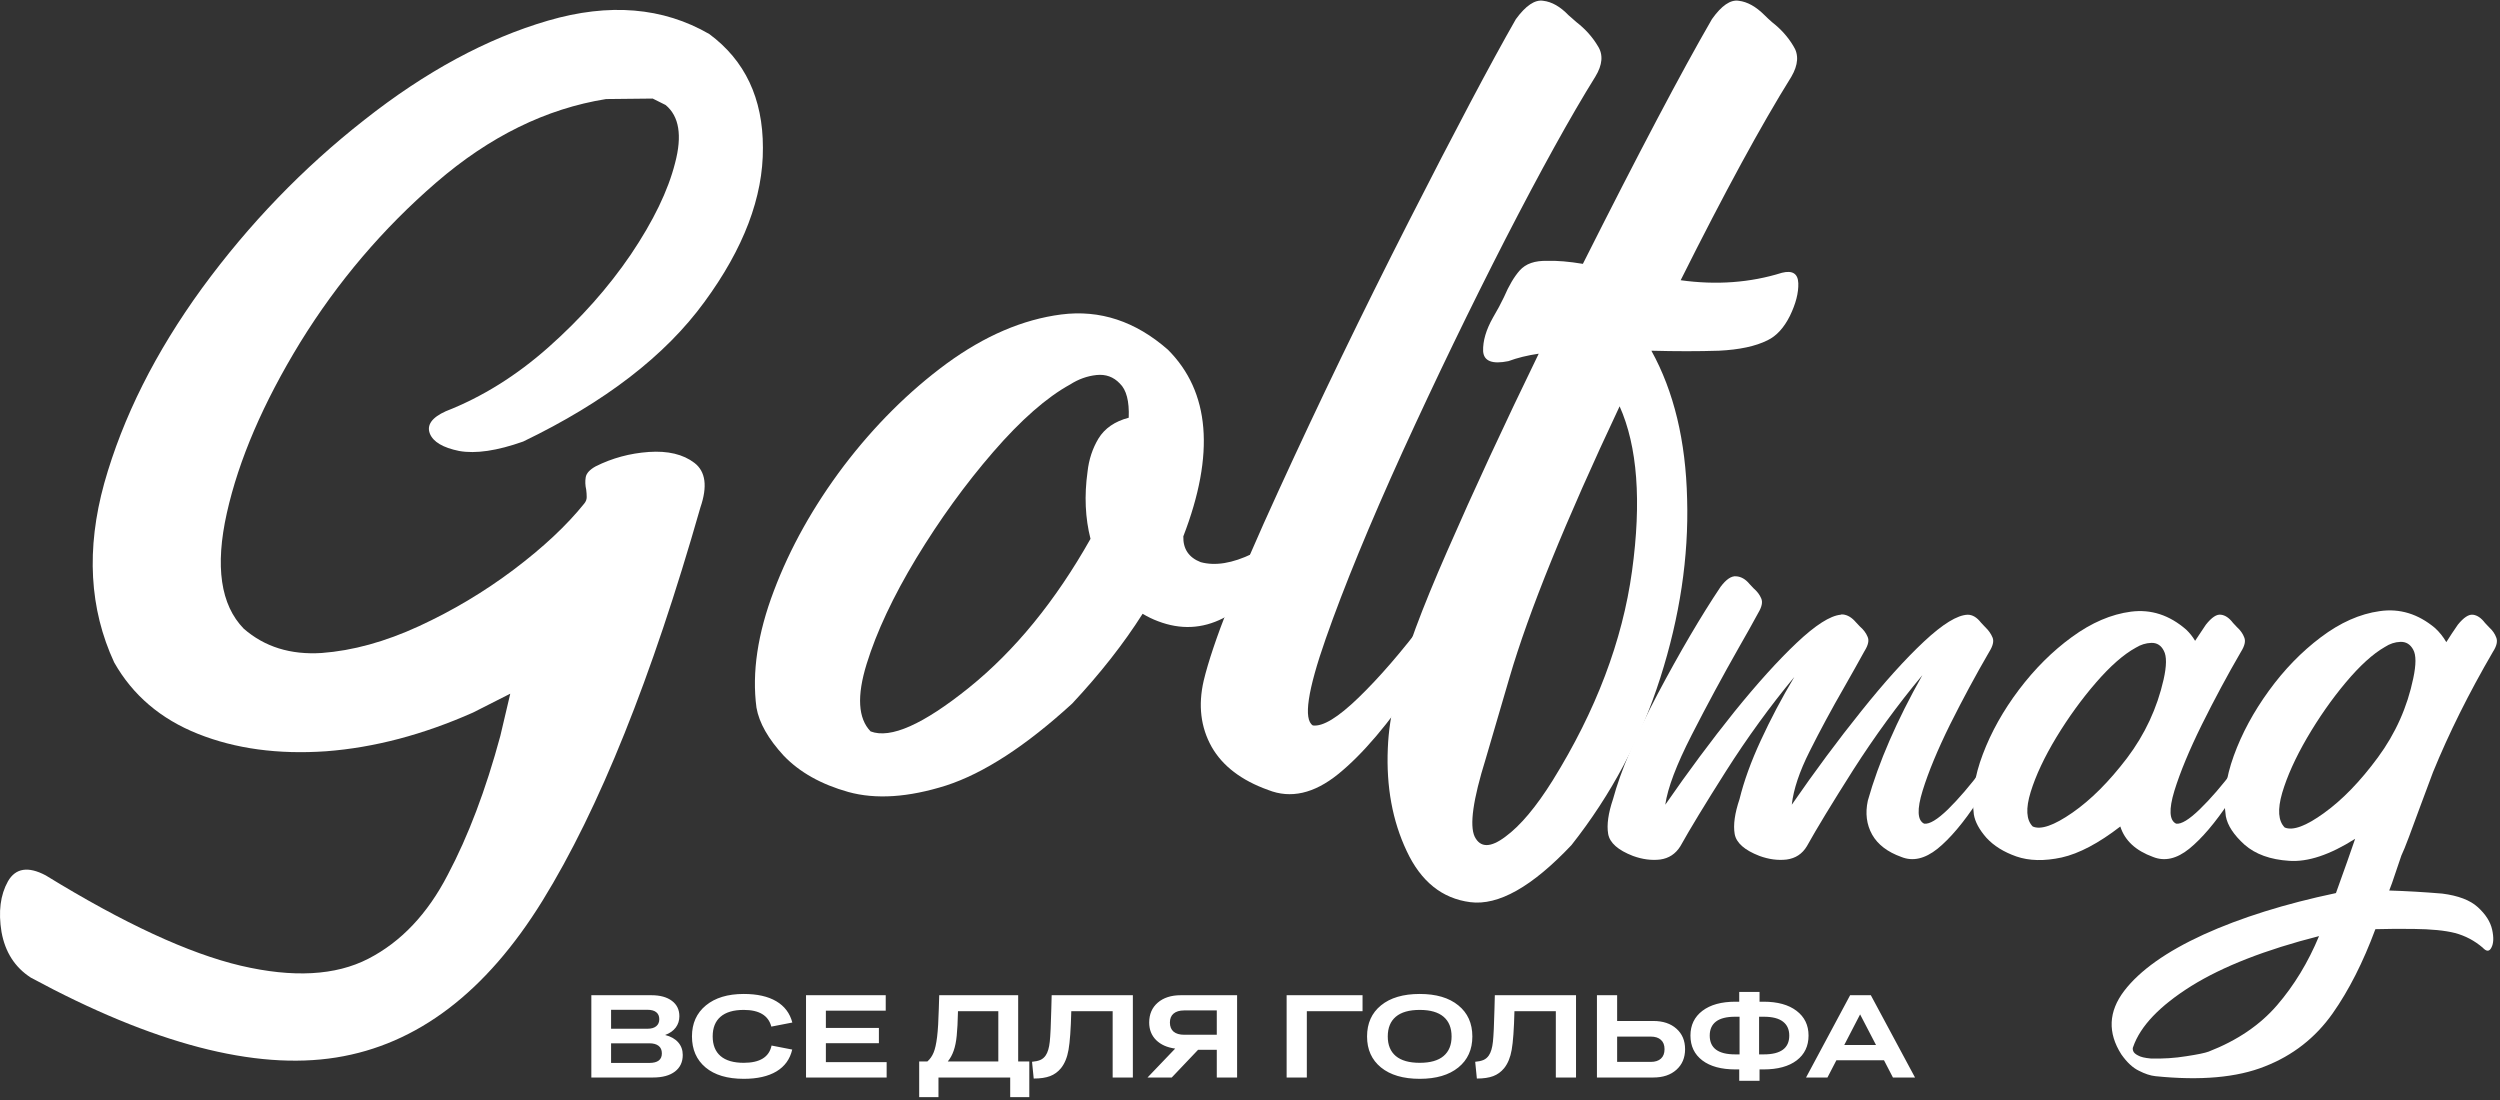
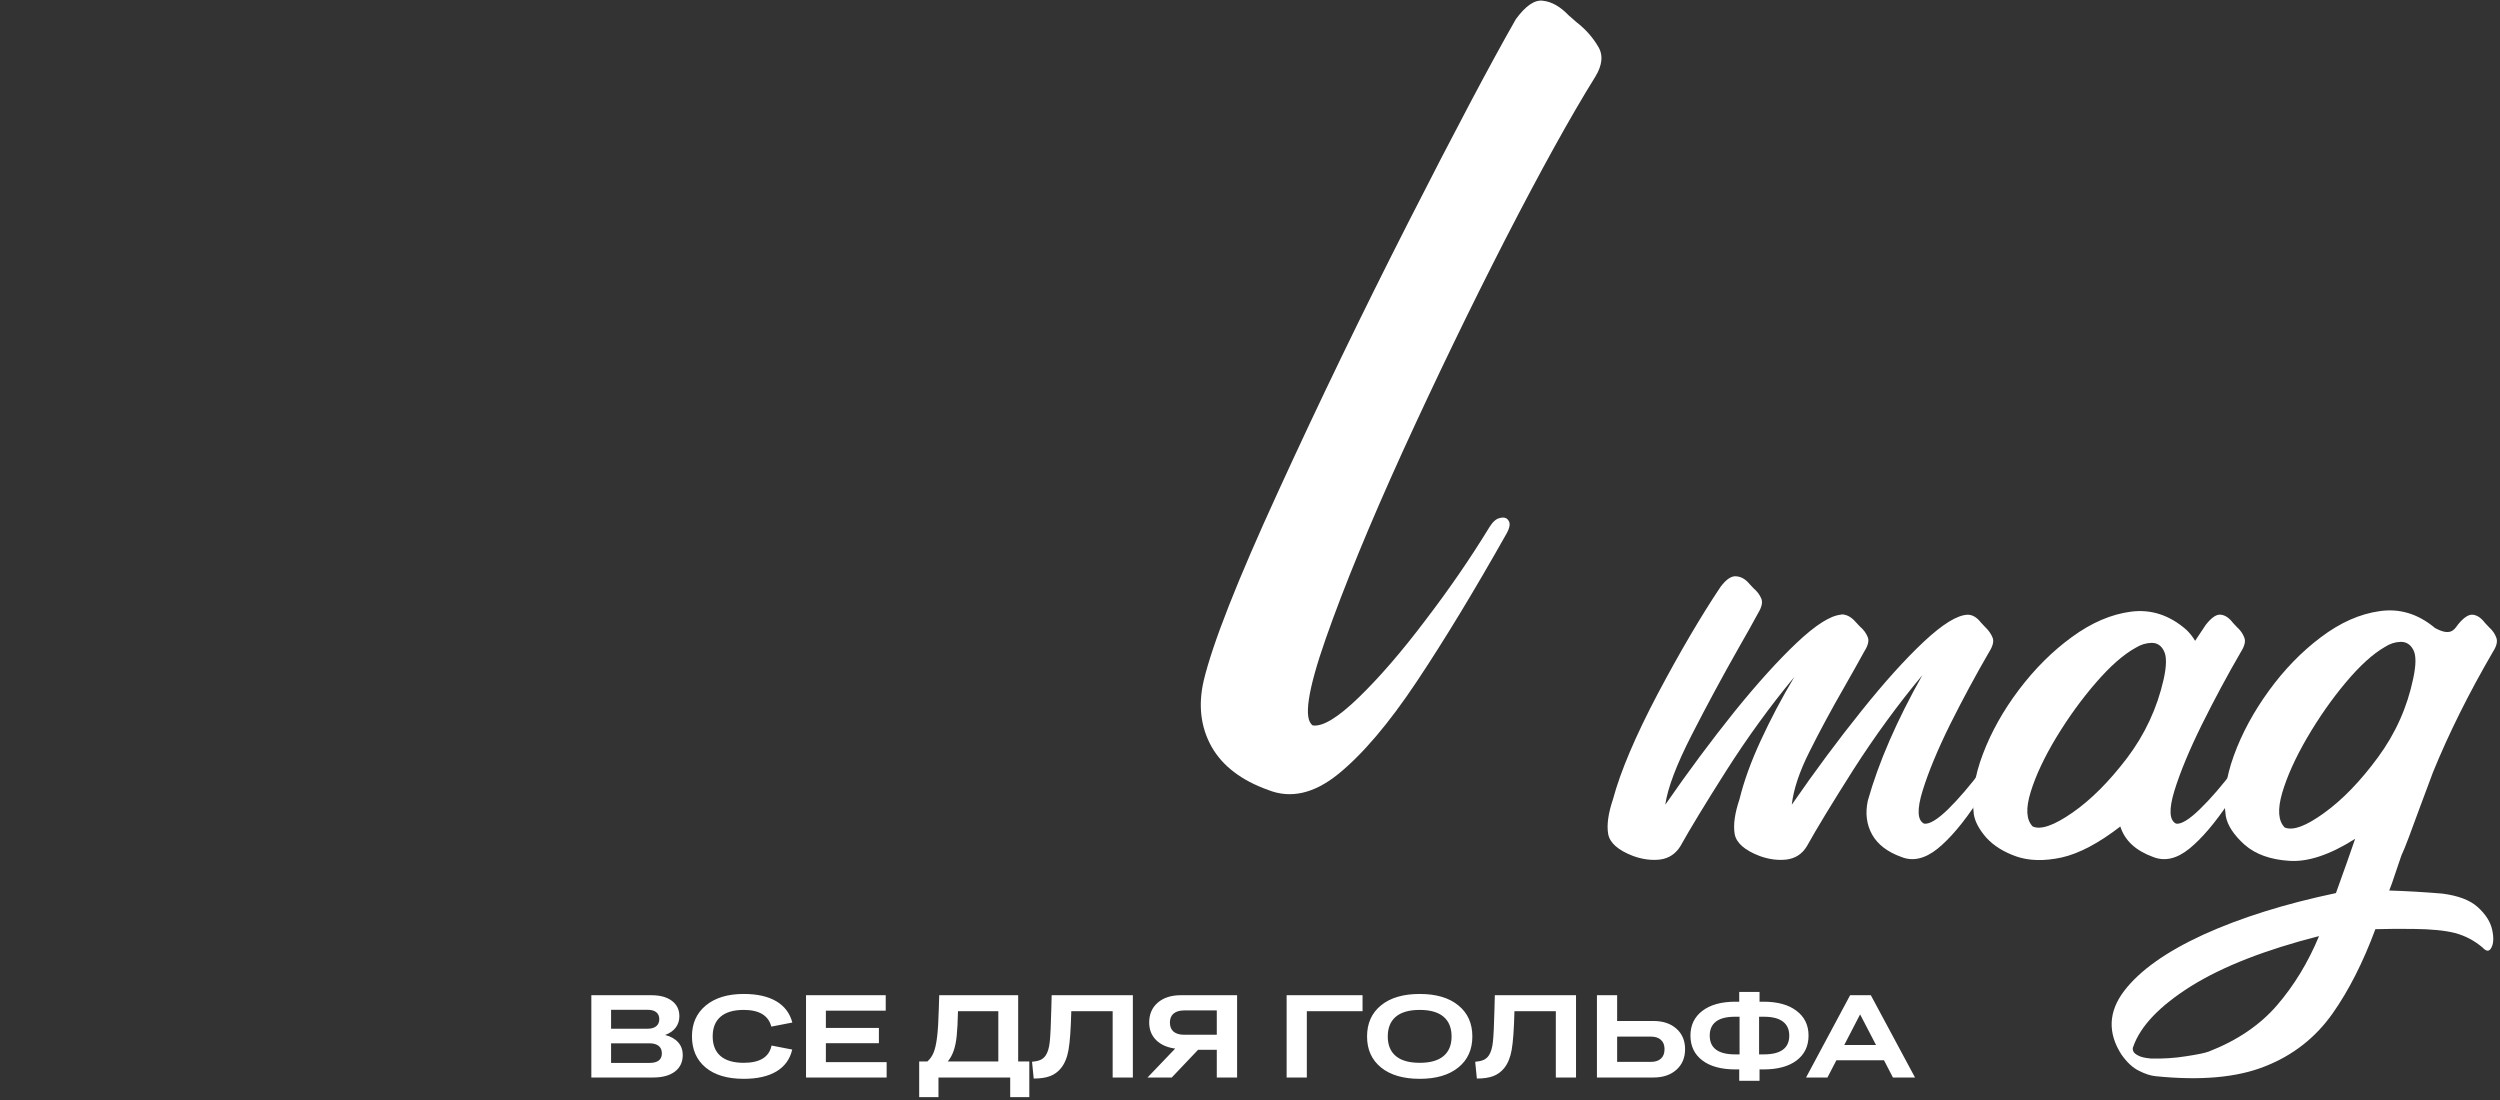
<svg xmlns="http://www.w3.org/2000/svg" width="468" height="206" viewBox="0 0 468 206" fill="none">
  <rect x="0" y="0" width="468" height="206" fill="#333333" stroke="none" />
-   <path d="M83.443 76.989C90.257 74.325 96.668 70.33 102.676 65.003C108.747 59.614 113.889 53.822 118.101 47.627C122.313 41.371 125.07 35.672 126.37 30.53C127.733 25.389 127.145 21.765 124.605 19.659L122.189 18.451L113.455 18.544C102.243 20.34 91.65 25.544 81.677 34.154C71.704 42.764 63.218 52.738 56.218 64.073C49.28 75.409 44.696 86.064 42.466 96.037C40.236 106.01 41.289 113.227 45.625 117.687C49.528 121.094 54.39 122.611 60.213 122.24C66.036 121.806 72.107 120.134 78.425 117.222C84.743 114.311 90.659 110.78 96.172 106.63C101.685 102.479 106.083 98.36 109.367 94.272C109.676 93.9 109.831 93.497 109.831 93.064C109.831 92.63 109.8 92.165 109.738 91.67C109.552 90.865 109.521 90.09 109.645 89.347C109.769 88.604 110.389 87.922 111.504 87.303C114.601 85.754 117.915 84.856 121.446 84.608C125.039 84.361 127.888 85.042 129.994 86.652C132.1 88.263 132.472 91.05 131.109 95.015C122.003 126.917 112.154 151.447 101.561 168.606C90.969 185.764 78.084 195.552 62.908 197.967C47.731 200.383 28.683 195.397 5.764 183.008C2.79 181.087 0.963 178.238 0.282 174.459C-0.338 170.681 0.065 167.522 1.489 164.982C2.914 162.504 5.268 162.132 8.551 163.867C23.17 172.849 35.342 178.486 45.068 180.778C54.855 183.07 62.815 182.636 68.948 179.477C75.08 176.318 80.036 171.083 83.814 163.774C87.655 156.526 90.938 147.854 93.663 137.757L95.522 129.859L88.553 133.39C79.199 137.54 70.031 139.956 61.05 140.637C52.068 141.257 44.077 140.173 37.077 137.385C30.077 134.598 24.843 130.138 21.374 124.005C16.728 113.97 16.108 102.789 19.515 90.462C22.984 78.135 29.086 65.963 37.82 53.946C46.616 41.928 56.744 31.429 68.204 22.447C79.664 13.403 91.124 7.208 102.584 3.863C114.043 0.518 124.109 1.354 132.782 6.372C139.472 11.327 142.817 18.42 142.817 27.65C142.879 36.88 139.224 46.512 131.853 56.547C124.543 66.582 113.238 75.286 97.938 82.657C93.044 84.391 89.049 84.98 85.951 84.422C82.916 83.803 81.089 82.719 80.469 81.17C79.85 79.56 80.841 78.166 83.443 76.989Z" fill="white" />
-   <path d="M245.862 92.506C246.42 91.577 247.07 91.02 247.813 90.834C248.557 90.648 249.083 90.834 249.393 91.391C249.765 91.887 249.672 92.661 249.114 93.714C246.327 98.236 243.229 102.541 239.823 106.63C236.477 110.656 232.854 113.691 228.951 115.736C225.049 117.718 220.991 117.904 216.779 116.293C215.788 115.921 214.828 115.457 213.899 114.899C210.368 120.474 205.97 126.08 200.704 131.717C192.032 139.646 184.165 144.757 177.103 147.049C170.042 149.279 163.94 149.681 158.799 148.257C153.719 146.832 149.693 144.571 146.719 141.474C143.808 138.314 142.104 135.31 141.609 132.461C140.742 125.895 141.826 118.616 144.861 110.625C147.896 102.572 152.263 94.767 157.962 87.21C163.723 79.653 170.135 73.272 177.196 68.069C184.32 62.866 191.475 59.799 198.66 58.87C205.908 57.941 212.567 60.14 218.637 65.467C226.504 73.334 227.465 84.98 221.518 100.404C221.456 102.758 222.54 104.369 224.77 105.236C227.495 105.979 230.717 105.453 234.433 103.656C238.212 101.798 242.022 98.081 245.862 92.506ZM211.297 78.197C211.421 75.1 210.863 72.963 209.624 71.786C208.447 70.547 206.992 70.02 205.257 70.206C203.523 70.392 201.881 70.98 200.333 71.972C195.935 74.387 191.134 78.6 185.93 84.608C180.727 90.617 175.926 97.245 171.528 104.493C167.192 111.678 164.095 118.275 162.237 124.284C160.378 130.293 160.626 134.505 162.98 136.921C166.697 138.345 172.829 135.62 181.378 128.744C189.988 121.806 197.576 112.514 204.142 100.869C203.151 96.966 202.965 92.785 203.585 88.325C203.833 86.033 204.514 83.958 205.629 82.1C206.806 80.179 208.695 78.878 211.297 78.197Z" fill="white" />
  <path d="M293.622 2.841C294.117 3.275 294.613 3.708 295.108 4.142C296.781 5.443 298.113 6.929 299.104 8.602C300.157 10.212 300.002 12.133 298.639 14.363C294.055 21.734 288.449 31.862 281.821 44.747C275.255 57.569 268.844 70.826 262.587 84.515C256.393 98.143 251.592 109.82 248.185 119.545C244.778 129.271 243.973 134.691 245.769 135.806C247.628 136.054 250.477 134.319 254.318 130.602C258.22 126.824 262.37 122.023 266.769 116.2C271.229 110.377 275.255 104.524 278.848 98.639C279.467 97.648 280.118 97.09 280.799 96.966C281.542 96.78 282.069 96.935 282.379 97.431C282.75 97.926 282.657 98.701 282.1 99.754C276.029 110.532 270.392 119.824 265.189 127.629C259.986 135.434 255.092 141.195 250.508 144.912C245.986 148.566 241.619 149.557 237.407 147.885C232.389 146.089 228.858 143.394 226.814 139.801C224.77 136.146 224.274 132.027 225.327 127.443C227 120.443 231.646 108.643 239.265 92.042C246.884 75.379 255.03 58.529 263.702 41.495C272.375 24.46 279.065 11.823 283.772 3.584C285.631 1.045 287.334 -0.101 288.883 0.146C290.493 0.332 292.073 1.23 293.622 2.841Z" fill="white" />
-   <path d="M309.139 65.653C313.351 73.272 315.581 82.533 315.829 93.435C316.139 104.276 314.466 115.426 310.811 126.886C307.157 138.345 301.613 148.783 294.179 158.199C286.808 166.004 280.489 169.566 275.224 168.884C269.959 168.203 265.994 165.013 263.331 159.314C260.667 153.677 259.49 147.266 259.8 140.08C259.924 136.859 260.419 133.576 261.286 130.231C261.534 129.302 261.751 128.372 261.937 127.443C263.052 122.364 266.056 114.249 270.95 103.099C275.844 91.887 281.542 79.591 288.047 66.211C285.941 66.52 284.051 66.985 282.379 67.604C279.343 68.224 277.764 67.604 277.64 65.746C277.578 63.826 278.197 61.72 279.498 59.428C280.304 58.065 280.985 56.795 281.542 55.618C282.472 53.45 283.463 51.778 284.516 50.6C285.631 49.362 287.334 48.773 289.626 48.835C291.485 48.773 293.715 48.959 296.316 49.393C306.723 28.703 314.776 13.434 320.475 3.584C322.271 1.045 323.944 -0.101 325.492 0.146C327.103 0.332 328.713 1.23 330.324 2.841C330.758 3.275 331.222 3.708 331.718 4.142C333.39 5.443 334.722 6.929 335.713 8.602C336.766 10.212 336.642 12.133 335.342 14.363C329.705 23.407 322.798 36.105 314.621 52.459C321.311 53.388 327.629 52.923 333.576 51.065C335.558 50.569 336.58 51.22 336.642 53.016C336.704 54.813 336.178 56.857 335.063 59.149C333.948 61.379 332.554 62.897 330.882 63.702C328.652 64.817 325.616 65.467 321.776 65.653C317.935 65.777 313.723 65.777 309.139 65.653ZM290.648 146.12C298.763 133.049 303.719 119.979 305.515 106.908C307.312 93.838 306.537 83.555 303.192 76.06C293.033 97.617 286.157 114.559 282.565 126.886L278.104 142.124C275.751 149.681 275.069 154.513 276.06 156.619C277.113 158.725 279.034 158.725 281.821 156.619C284.609 154.575 287.551 151.075 290.648 146.12Z" fill="white" />
  <path d="M377.318 135.017C377.606 134.506 377.925 134.218 378.277 134.155C378.66 134.059 378.948 134.139 379.14 134.394C379.331 134.65 379.284 135.065 378.996 135.641C375.832 141.17 372.908 145.947 370.223 149.974C367.571 154.001 365.062 156.973 362.697 158.891C360.332 160.776 358.079 161.288 355.938 160.425C353.349 159.498 351.527 158.108 350.473 156.254C349.418 154.369 349.146 152.243 349.658 149.878C351.671 142.72 355.075 134.89 359.869 126.389C355.266 131.917 350.952 137.83 346.925 144.126C342.93 150.422 340.038 155.183 338.248 158.411C337.385 159.849 336.123 160.68 334.461 160.904C332.831 161.096 331.138 160.872 329.38 160.233C326.567 159.146 325.017 157.772 324.73 156.11C324.442 154.416 324.746 152.243 325.641 149.591C326.472 146.203 327.798 142.544 329.619 138.613C331.441 134.65 333.534 130.687 335.899 126.724C331.329 132.253 327.063 138.133 323.1 144.365C319.169 150.565 316.325 155.247 314.567 158.411C313.672 159.849 312.41 160.68 310.78 160.904C309.15 161.096 307.456 160.872 305.698 160.233C302.886 159.146 301.336 157.772 301.048 156.11C300.761 154.416 301.064 152.243 301.959 149.591C303.365 144.381 306.146 137.83 310.3 129.936C314.487 122.042 318.418 115.347 322.093 109.85C323.148 108.444 324.123 107.789 325.017 107.884C325.944 107.948 326.775 108.428 327.51 109.323C327.766 109.61 328.022 109.882 328.277 110.138C328.948 110.713 329.428 111.352 329.715 112.055C330.003 112.726 329.811 113.621 329.14 114.74C328.085 116.689 326.887 118.83 325.545 121.163C322.477 126.564 319.52 132.045 316.676 137.606C313.832 143.167 312.186 147.513 311.739 150.645C316.053 144.413 320.351 138.629 324.634 133.292C328.948 127.955 332.847 123.64 336.331 120.348C339.846 117.025 342.595 115.267 344.576 115.075C344.608 115.043 344.64 115.027 344.672 115.027C344.768 115.027 344.88 115.027 345.008 115.027C345.871 115.123 346.67 115.602 347.405 116.465C347.66 116.753 347.916 117.025 348.172 117.28C348.843 117.856 349.322 118.495 349.61 119.198C349.929 119.869 349.738 120.764 349.034 121.882C347.82 124.088 346.574 126.309 345.295 128.546C342.866 132.764 340.693 136.791 338.776 140.626C336.858 144.429 335.74 147.769 335.42 150.645C339.766 144.349 344.097 138.517 348.411 133.148C352.726 127.747 356.641 123.4 360.156 120.109C363.672 116.817 366.404 115.139 368.354 115.075C369.248 115.075 370.079 115.571 370.846 116.561C371.102 116.849 371.358 117.121 371.613 117.376C372.253 117.983 372.716 118.639 373.004 119.342C373.291 120.013 373.083 120.908 372.38 122.026C369.856 126.373 367.411 130.911 365.046 135.641C362.713 140.371 361.003 144.493 359.916 148.009C358.83 151.524 358.926 153.586 360.204 154.193C361.195 154.321 362.681 153.426 364.662 151.508C366.644 149.559 368.769 147.082 371.038 144.078C373.339 141.074 375.432 138.054 377.318 135.017Z" fill="white" />
  <path d="M424.441 135.017C424.761 134.538 425.097 134.25 425.448 134.155C425.832 134.059 426.119 134.155 426.311 134.442C426.503 134.698 426.439 135.097 426.119 135.641C422.987 141.17 420.079 145.947 417.394 149.974C414.71 154.001 412.185 156.973 409.82 158.891C407.487 160.776 405.234 161.288 403.061 160.425C399.801 159.242 397.756 157.341 396.925 154.72C392.866 157.852 389.207 159.786 385.947 160.521C382.687 161.224 379.859 161.16 377.462 160.329C375.097 159.498 373.227 158.331 371.853 156.829C370.511 155.295 369.728 153.841 369.504 152.467C369.057 149.079 369.616 145.324 371.182 141.201C372.748 137.047 375.001 133.02 377.941 129.121C380.913 125.19 384.221 121.898 387.864 119.246C391.54 116.561 395.231 114.979 398.938 114.5C402.677 114.021 406.113 115.139 409.245 117.856C409.916 118.495 410.475 119.198 410.923 119.965C411.594 118.942 412.265 117.935 412.936 116.945C414.023 115.571 414.966 114.947 415.765 115.075C416.563 115.171 417.315 115.682 418.018 116.609C418.273 116.865 418.513 117.121 418.737 117.376C419.408 117.983 419.871 118.639 420.127 119.342C420.415 120.013 420.207 120.908 419.504 122.026C416.979 126.373 414.534 130.927 412.169 135.689C409.836 140.419 408.126 144.541 407.04 148.057C405.985 151.54 406.097 153.586 407.375 154.193C408.334 154.321 409.804 153.426 411.786 151.508C413.799 149.559 415.94 147.082 418.209 144.078C420.51 141.074 422.588 138.054 424.441 135.017ZM405.026 127.204C405.602 124.647 405.618 122.857 405.074 121.834C404.563 120.812 403.78 120.316 402.725 120.348C401.703 120.38 400.728 120.684 399.801 121.259C397.532 122.506 395.055 124.679 392.371 127.779C389.686 130.879 387.209 134.298 384.94 138.038C382.703 141.745 381.105 145.148 380.146 148.248C379.188 151.348 379.315 153.506 380.53 154.72C382.032 155.391 384.509 154.528 387.96 152.131C391.412 149.734 394.815 146.331 398.171 141.921C401.527 137.478 403.812 132.573 405.026 127.204Z" fill="white" />
-   <path d="M413.464 196.858C418.801 194.78 423.067 191.888 426.263 188.181C429.459 184.474 432.08 180.159 434.125 175.238C424.09 177.794 416.116 180.91 410.204 184.586C404.291 188.293 400.664 192.096 399.322 195.995C399.226 196.187 399.226 196.426 399.322 196.714C399.418 197.034 399.721 197.321 400.233 197.577C400.712 197.865 401.511 198.056 402.629 198.152C404.93 198.216 407.152 198.072 409.293 197.721C411.402 197.401 412.792 197.113 413.464 196.858ZM427.701 154.912C429.235 155.551 431.696 154.64 435.084 152.179C438.503 149.719 441.859 146.251 445.151 141.777C448.442 137.303 450.648 132.365 451.766 126.964C452.309 124.407 452.309 122.633 451.766 121.643C451.223 120.62 450.424 120.125 449.369 120.157C448.347 120.189 447.372 120.508 446.445 121.115C444.208 122.394 441.763 124.615 439.11 127.779C436.49 130.911 434.077 134.362 431.872 138.133C429.699 141.873 428.149 145.308 427.222 148.44C426.327 151.54 426.487 153.697 427.701 154.912ZM444.671 173.943C442.37 180.143 439.702 185.401 436.666 189.715C433.438 194.285 429.203 197.593 423.962 199.638C418.753 201.716 411.929 202.323 403.492 201.46C402.566 201.364 401.543 201.028 400.424 200.453C399.274 199.91 398.171 198.887 397.117 197.385C394.528 193.326 394.704 189.363 397.644 185.496C400.584 181.661 405.538 178.146 412.505 174.95C419.472 171.786 427.733 169.197 437.289 167.184C437.992 165.266 438.695 163.301 439.398 161.288C439.877 159.881 440.373 158.459 440.884 157.021C436.154 160.025 432.032 161.399 428.516 161.144C425.001 160.92 422.22 159.913 420.175 158.124C418.161 156.302 416.995 154.528 416.675 152.803C416.164 149.415 416.659 145.644 418.161 141.489C419.664 137.334 421.853 133.276 424.729 129.313C427.605 125.35 430.849 122.01 434.46 119.294C438.104 116.545 441.779 114.915 445.486 114.404C449.225 113.861 452.677 114.915 455.841 117.568C456.672 118.335 457.375 119.214 457.95 120.205C458.653 119.086 459.372 117.999 460.107 116.945C461.194 115.602 462.137 114.979 462.936 115.075C463.735 115.171 464.486 115.682 465.189 116.609C465.445 116.865 465.7 117.136 465.956 117.424C466.595 117.999 467.042 118.639 467.298 119.342C467.586 120.045 467.378 120.94 466.675 122.026C462.169 129.76 458.43 137.271 455.457 144.557C454.754 146.411 453.955 148.552 453.06 150.981C452.293 153.058 451.59 154.96 450.951 156.686C450.312 158.379 449.865 159.482 449.609 159.993C449.577 160.025 449.561 160.057 449.561 160.089L447.787 165.314L447.26 166.705C450.424 166.801 453.732 166.992 457.183 167.28C460.187 167.663 462.408 168.51 463.847 169.821C465.317 171.163 466.212 172.569 466.531 174.039C466.851 175.509 466.803 176.628 466.387 177.395C466.004 178.162 465.461 178.162 464.757 177.395C463.223 176.085 461.498 175.174 459.58 174.662C457.695 174.183 455.106 173.927 451.814 173.895C449.353 173.863 446.972 173.879 444.671 173.943Z" fill="white" />
+   <path d="M413.464 196.858C418.801 194.78 423.067 191.888 426.263 188.181C429.459 184.474 432.08 180.159 434.125 175.238C424.09 177.794 416.116 180.91 410.204 184.586C404.291 188.293 400.664 192.096 399.322 195.995C399.226 196.187 399.226 196.426 399.322 196.714C399.418 197.034 399.721 197.321 400.233 197.577C400.712 197.865 401.511 198.056 402.629 198.152C404.93 198.216 407.152 198.072 409.293 197.721C411.402 197.401 412.792 197.113 413.464 196.858ZM427.701 154.912C429.235 155.551 431.696 154.64 435.084 152.179C438.503 149.719 441.859 146.251 445.151 141.777C448.442 137.303 450.648 132.365 451.766 126.964C452.309 124.407 452.309 122.633 451.766 121.643C451.223 120.62 450.424 120.125 449.369 120.157C448.347 120.189 447.372 120.508 446.445 121.115C444.208 122.394 441.763 124.615 439.11 127.779C436.49 130.911 434.077 134.362 431.872 138.133C429.699 141.873 428.149 145.308 427.222 148.44C426.327 151.54 426.487 153.697 427.701 154.912ZM444.671 173.943C442.37 180.143 439.702 185.401 436.666 189.715C433.438 194.285 429.203 197.593 423.962 199.638C418.753 201.716 411.929 202.323 403.492 201.46C402.566 201.364 401.543 201.028 400.424 200.453C399.274 199.91 398.171 198.887 397.117 197.385C394.528 193.326 394.704 189.363 397.644 185.496C400.584 181.661 405.538 178.146 412.505 174.95C419.472 171.786 427.733 169.197 437.289 167.184C437.992 165.266 438.695 163.301 439.398 161.288C439.877 159.881 440.373 158.459 440.884 157.021C436.154 160.025 432.032 161.399 428.516 161.144C425.001 160.92 422.22 159.913 420.175 158.124C418.161 156.302 416.995 154.528 416.675 152.803C416.164 149.415 416.659 145.644 418.161 141.489C419.664 137.334 421.853 133.276 424.729 129.313C427.605 125.35 430.849 122.01 434.46 119.294C438.104 116.545 441.779 114.915 445.486 114.404C449.225 113.861 452.677 114.915 455.841 117.568C458.653 119.086 459.372 117.999 460.107 116.945C461.194 115.602 462.137 114.979 462.936 115.075C463.735 115.171 464.486 115.682 465.189 116.609C465.445 116.865 465.7 117.136 465.956 117.424C466.595 117.999 467.042 118.639 467.298 119.342C467.586 120.045 467.378 120.94 466.675 122.026C462.169 129.76 458.43 137.271 455.457 144.557C454.754 146.411 453.955 148.552 453.06 150.981C452.293 153.058 451.59 154.96 450.951 156.686C450.312 158.379 449.865 159.482 449.609 159.993C449.577 160.025 449.561 160.057 449.561 160.089L447.787 165.314L447.26 166.705C450.424 166.801 453.732 166.992 457.183 167.28C460.187 167.663 462.408 168.51 463.847 169.821C465.317 171.163 466.212 172.569 466.531 174.039C466.851 175.509 466.803 176.628 466.387 177.395C466.004 178.162 465.461 178.162 464.757 177.395C463.223 176.085 461.498 175.174 459.58 174.662C457.695 174.183 455.106 173.927 451.814 173.895C449.353 173.863 446.972 173.879 444.671 173.943Z" fill="white" />
  <path d="M110.699 201.709V186.305H121.946C123.572 186.305 124.85 186.656 125.781 187.358C126.712 188.052 127.178 189.015 127.178 190.247C127.178 191.042 126.952 191.744 126.501 192.353C126.05 192.961 125.387 193.427 124.514 193.749C125.581 194.021 126.397 194.483 126.963 195.135C127.529 195.779 127.811 196.564 127.811 197.487C127.811 198.812 127.325 199.847 126.351 200.592C125.377 201.337 124.009 201.709 122.247 201.709H110.699ZM121.216 189.033H114.394V192.578H121.237C121.925 192.578 122.458 192.424 122.838 192.116C123.225 191.801 123.418 191.361 123.418 190.795C123.418 190.222 123.228 189.785 122.849 189.485C122.476 189.184 121.932 189.033 121.216 189.033ZM121.549 195.307H114.394V198.981H121.549C123.117 198.981 123.901 198.386 123.901 197.197C123.901 196.574 123.701 196.105 123.3 195.79C122.899 195.468 122.315 195.307 121.549 195.307ZM129.536 194.007C129.536 191.579 130.403 189.649 132.136 188.217C133.876 186.785 136.239 186.069 139.226 186.069C141.739 186.069 143.77 186.523 145.317 187.433C146.863 188.342 147.866 189.671 148.324 191.418L144.393 192.181C143.848 190.097 142.126 189.055 139.226 189.055C137.321 189.055 135.874 189.481 134.886 190.333C133.905 191.178 133.414 192.403 133.414 194.007C133.414 195.618 133.905 196.847 134.886 197.692C135.874 198.537 137.321 198.959 139.226 198.959C142.255 198.959 143.992 197.881 144.436 195.726L148.303 196.478C147.887 198.275 146.903 199.64 145.349 200.57C143.802 201.494 141.761 201.956 139.226 201.956C136.161 201.956 133.779 201.247 132.082 199.829C130.385 198.404 129.536 196.463 129.536 194.007ZM150.887 201.709V186.305H165.808V189.195H154.604V192.428H164.53V195.285H154.604V198.83H165.98V201.709H150.887ZM172.072 205.383V198.712H173.597C174.106 198.268 174.496 197.713 174.768 197.047C175.047 196.381 175.266 195.407 175.423 194.125C175.581 192.836 175.688 191.06 175.746 188.797L175.821 186.305H190.602V198.712H192.686V205.383H189.109V201.709H175.681V205.383H172.072ZM178.528 196.693C178.263 197.459 177.894 198.132 177.421 198.712H186.885V189.302H179.334C179.291 191.264 179.212 192.793 179.097 193.889C178.99 194.985 178.8 195.919 178.528 196.693ZM193.197 198.766C193.806 198.716 194.318 198.605 194.733 198.433C195.149 198.254 195.489 197.967 195.754 197.573C196.14 197.008 196.395 196.155 196.516 195.017C196.638 193.878 196.735 191.819 196.806 188.84L196.871 186.305H212.071V201.709H208.29V189.302H200.545C200.459 192.668 200.287 195.074 200.029 196.521C199.778 197.96 199.306 199.11 198.611 199.969C198.045 200.656 197.365 201.151 196.57 201.451C195.775 201.752 194.755 201.903 193.509 201.903L193.197 198.766ZM231.585 201.709H227.782V196.521H224.28L219.35 201.709H214.816L219.994 196.295C218.49 196.095 217.301 195.565 216.428 194.705C215.561 193.839 215.128 192.743 215.128 191.418C215.128 189.864 215.661 188.625 216.728 187.701C217.803 186.77 219.242 186.305 221.047 186.305H231.585V201.709ZM221.681 193.706H227.782V189.152H221.681C220.821 189.152 220.159 189.348 219.693 189.742C219.235 190.129 219.006 190.688 219.006 191.418C219.006 192.163 219.235 192.732 219.693 193.126C220.159 193.513 220.821 193.706 221.681 193.706ZM240.857 201.709V186.305H255.069V189.302H244.638V201.709H240.857ZM265.774 201.956C262.687 201.956 260.27 201.247 258.523 199.829C256.783 198.411 255.913 196.478 255.913 194.029C255.913 191.565 256.783 189.624 258.523 188.206C260.27 186.781 262.687 186.069 265.774 186.069C268.853 186.069 271.263 186.781 273.003 188.206C274.751 189.624 275.624 191.565 275.624 194.029C275.624 196.478 274.751 198.411 273.003 199.829C271.256 201.247 268.846 201.956 265.774 201.956ZM261.294 197.692C262.304 198.537 263.797 198.959 265.774 198.959C267.75 198.959 269.236 198.537 270.232 197.692C271.234 196.847 271.736 195.626 271.736 194.029C271.736 192.417 271.234 191.185 270.232 190.333C269.229 189.481 267.743 189.055 265.774 189.055C263.797 189.055 262.304 189.481 261.294 190.333C260.292 191.185 259.79 192.417 259.79 194.029C259.79 195.626 260.292 196.847 261.294 197.692ZM276.157 198.766C276.766 198.716 277.278 198.605 277.693 198.433C278.108 198.254 278.448 197.967 278.713 197.573C279.1 197.008 279.354 196.155 279.476 195.017C279.598 193.878 279.695 191.819 279.766 188.84L279.831 186.305H295.031V201.709H291.25V189.302H283.504C283.419 192.668 283.247 195.074 282.989 196.521C282.738 197.96 282.266 199.11 281.571 199.969C281.005 200.656 280.325 201.151 279.53 201.451C278.735 201.752 277.714 201.903 276.468 201.903L276.157 198.766ZM298.947 201.709V186.305H302.728V191.128H309.507C311.311 191.128 312.751 191.608 313.825 192.568C314.906 193.527 315.447 194.806 315.447 196.403C315.447 198.007 314.906 199.292 313.825 200.259C312.751 201.226 311.311 201.709 309.507 201.709H298.947ZM309.023 194.05H302.728V198.787H309.023C309.847 198.787 310.481 198.583 310.925 198.175C311.376 197.767 311.601 197.176 311.601 196.403C311.601 195.643 311.376 195.063 310.925 194.662C310.481 194.254 309.847 194.05 309.023 194.05ZM325.583 202.321V200.195H324.874C322.224 200.195 320.158 199.632 318.676 198.508C317.193 197.376 316.452 195.826 316.452 193.857C316.452 191.909 317.197 190.365 318.686 189.227C320.183 188.088 322.246 187.519 324.874 187.519H325.583V185.693H329.386V187.519H330.138C332.766 187.519 334.825 188.088 336.314 189.227C337.811 190.365 338.559 191.909 338.559 193.857C338.559 195.826 337.818 197.376 336.336 198.508C334.853 199.632 332.787 200.195 330.138 200.195H329.386V202.321H325.583ZM334.95 193.857C334.95 192.718 334.556 191.848 333.768 191.246C332.981 190.638 331.792 190.333 330.202 190.333H329.3V197.38H330.202C333.367 197.38 334.95 196.206 334.95 193.857ZM320.061 193.857C320.061 196.206 321.644 197.38 324.809 197.38H325.647V190.333H324.809C323.212 190.333 322.02 190.634 321.232 191.236C320.452 191.837 320.061 192.711 320.061 193.857ZM354.356 201.709L352.681 198.476H343.775L342.1 201.709H338.093L346.343 186.305H350.221L358.492 201.709H354.356ZM345.247 195.618H351.188L348.212 189.893L345.247 195.618Z" fill="white" />
</svg>